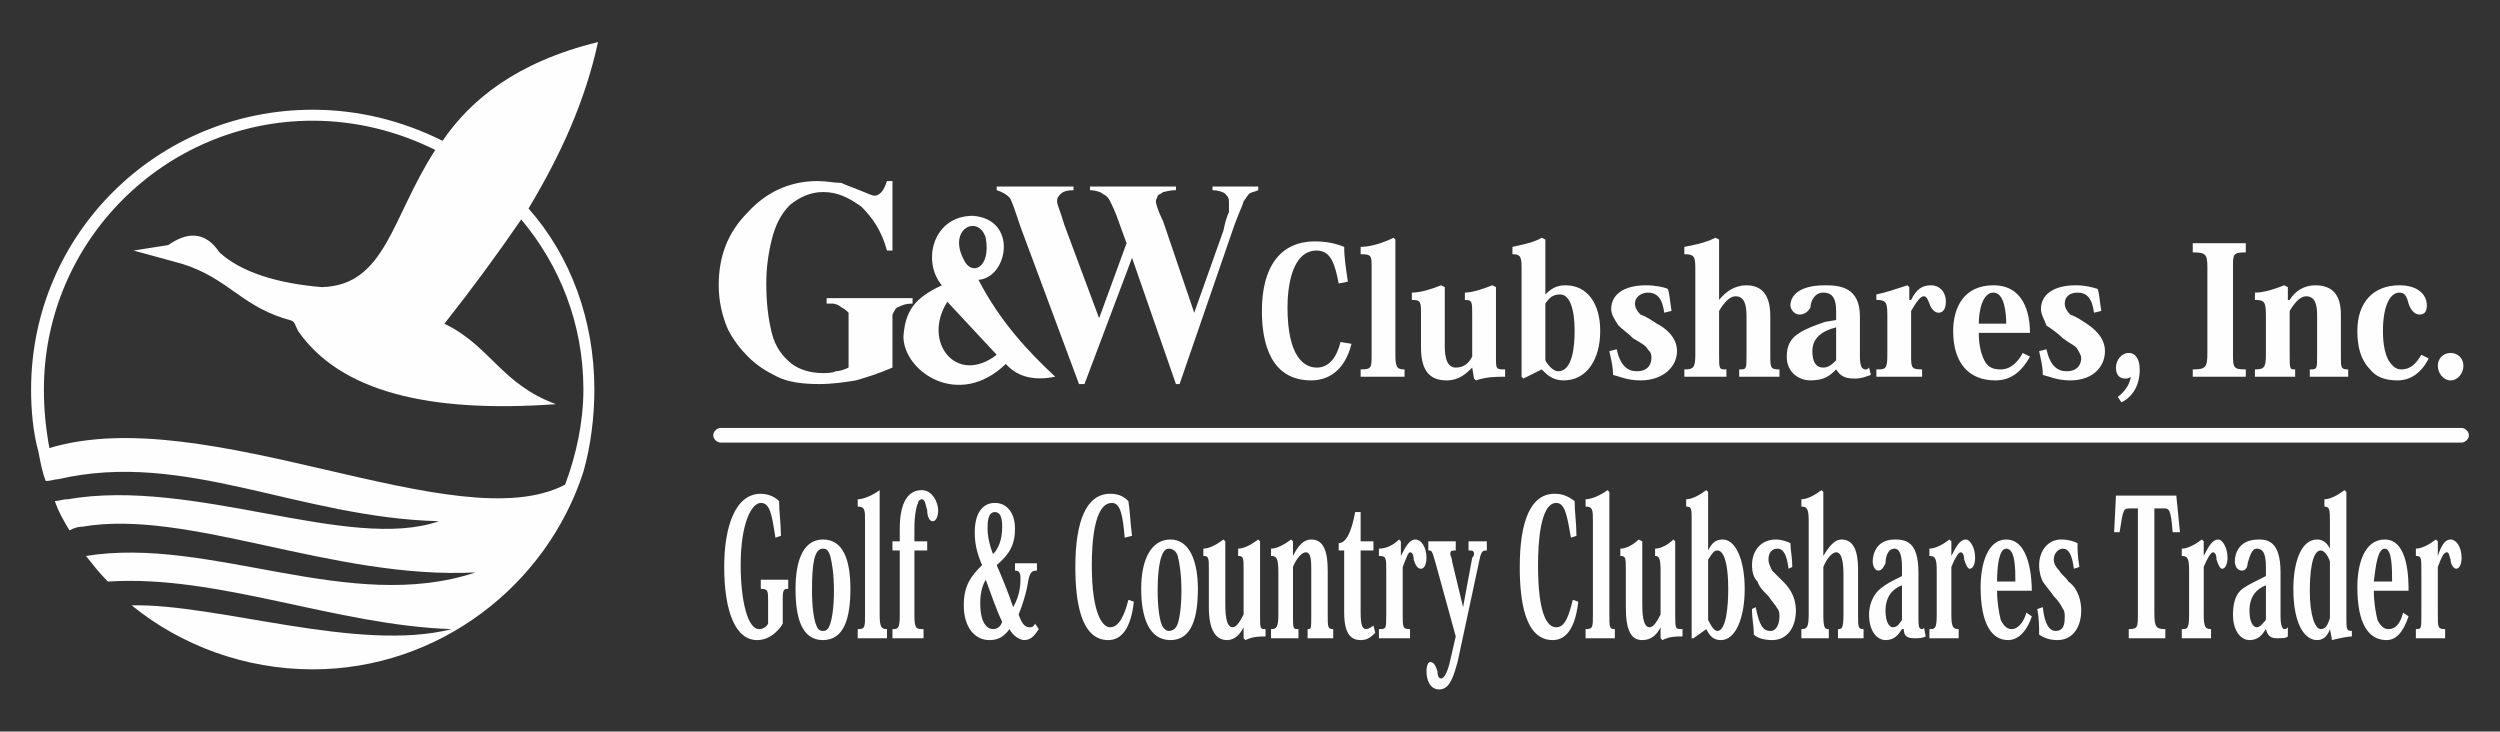
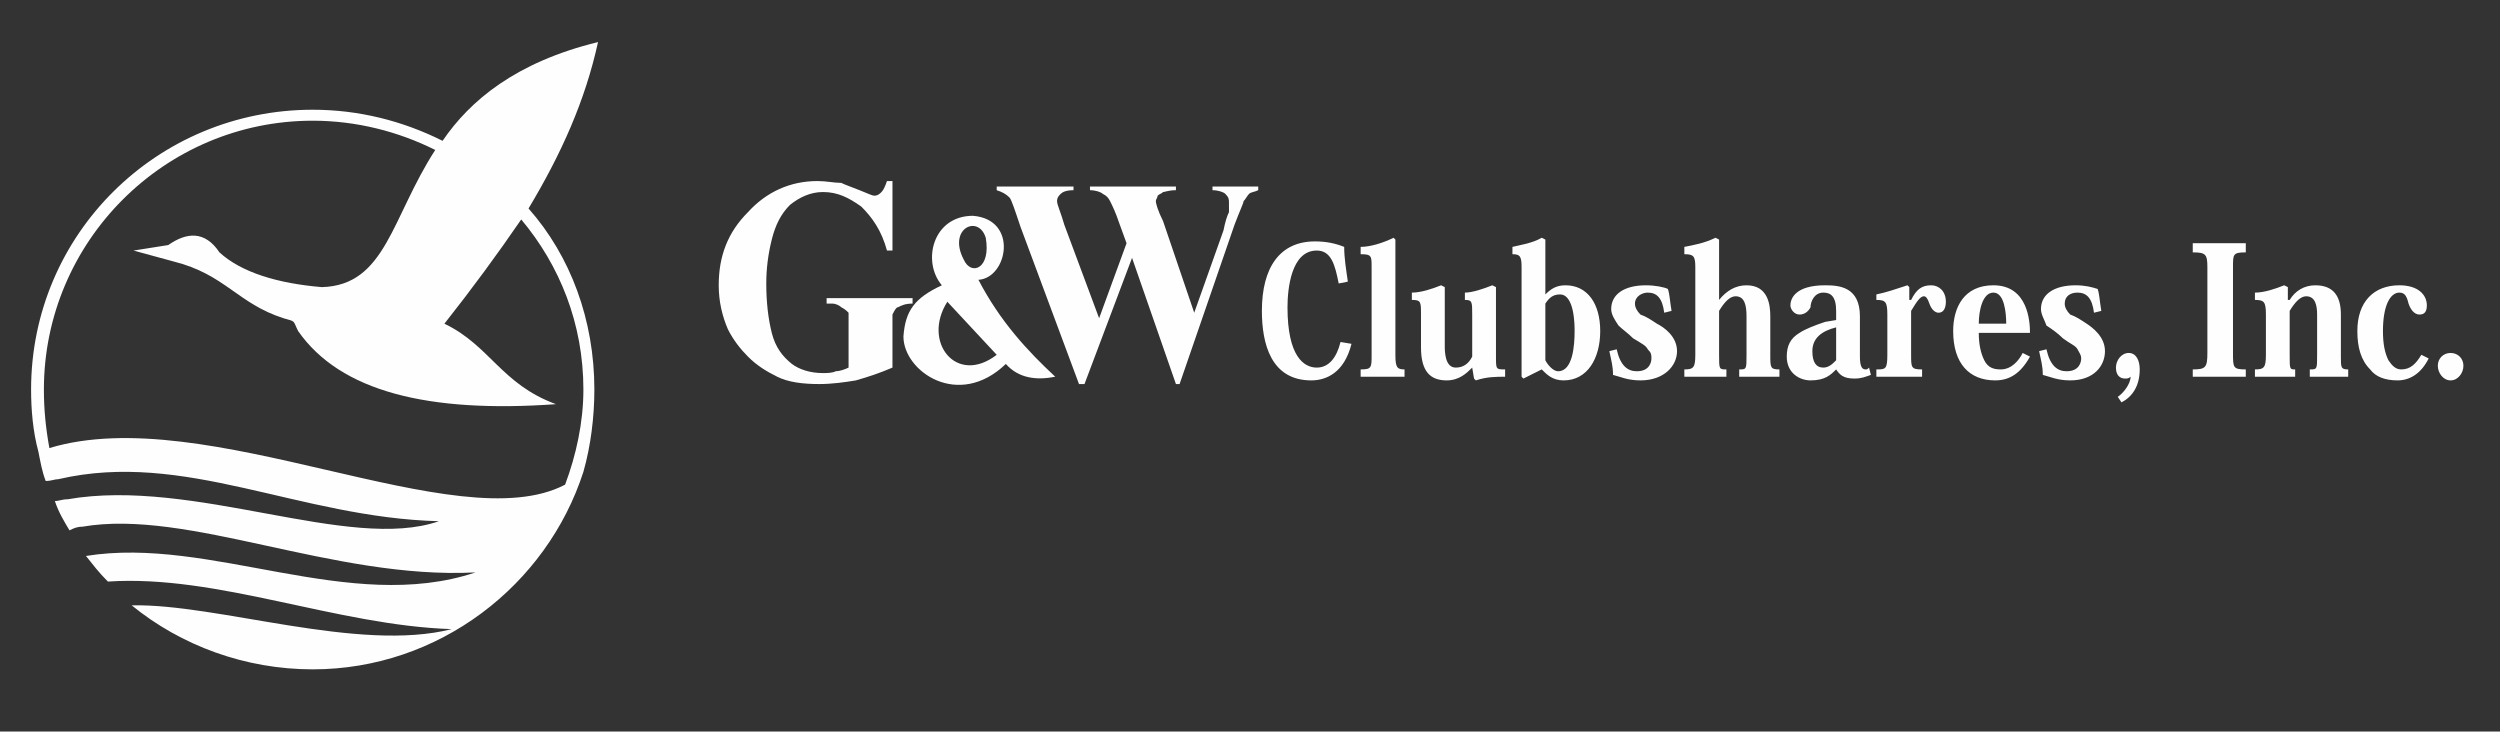
<svg xmlns="http://www.w3.org/2000/svg" xml:space="preserve" width="1.367in" height="0.4in" version="1.1" style="shape-rendering:geometricPrecision; text-rendering:geometricPrecision; image-rendering:optimizeQuality; fill-rule:evenodd; clip-rule:evenodd" viewBox="0 0 1367 400">
  <rect x="0" y="0" width="1367" height="400" fill="#333333" stroke="none" />
  <defs>
    <style type="text/css">
   
    .fil0 {fill:#FEFEFE}
    .fil1 {fill:#FEFEFE;fill-rule:nonzero}
   
  </style>
  </defs>
  <g id="Layer_x0020_1">
    <g id="_2558017901072">
      <path class="fil0" d="M884 166c0,0 1,-1 1,-1 0,0 -1,1 -1,1z" />
      <path class="fil1" d="M737 154c-1,-7 -2,-13 -2,-19 -5,-2 -10,-3 -16,-3 -19,0 -29,14 -29,38 0,18 5,38 27,38 8,0 18,-4 22,-20l-6 -1c-2,8 -6,14 -13,14 -7,0 -16,-6 -16,-33 0,-10 2,-31 16,-31 8,0 10,8 12,18l5 -1zm7 52l24 0 0 -4c-4,0 -5,-1 -5,-8l0 -63 -1 -1c-6,3 -13,5 -18,5l0 4c6,0 6,1 6,7l0 48c0,7 0,8 -6,8l0 4zm74 -49l-2 -1c-5,2 -11,4 -15,4l0 4c4,0 4,1 4,8l0 23c-2,4 -5,6 -9,6 -6,0 -6,-9 -6,-12l0 -32 -2 -1c-5,2 -11,4 -16,4l0 4c5,0 5,1 5,8l0 18c0,13 5,18 14,18 7,0 11,-4 14,-7l0 0 1 6 1 1c6,-2 11,-2 16,-2l0 -4c-5,0 -5,0 -5,-7l0 -38zm25 45c3,3 6,6 12,6 13,0 20,-12 20,-27 0,-15 -7,-25 -19,-25 -5,0 -8,2 -11,5l0 0 0 -30 -2 -1c-5,3 -12,4 -16,5l0 4c4,0 5,1 5,7l0 60 1 1 10 -5 0 0zm2 -36c2,-3 4,-5 8,-5 8,0 8,17 8,20 0,8 -1,22 -9,22 -3,0 -6,-4 -7,-6l0 -31zm35 26c1,5 2,8 2,13 4,1 8,3 15,3 13,0 20,-8 20,-16 0,-8 -7,-13 -11,-15 -3,-2 -6,-4 -9,-5 -2,-2 -3,-4 -3,-6 0,-4 4,-6 7,-6 5,0 8,3 9,11l4 -1c-1,-6 -1,-9 -2,-12 -2,-1 -7,-2 -12,-2 -12,0 -19,5 -19,13 0,3 2,6 4,9 2,2 5,4 8,7 5,3 7,4 8,6 2,2 2,3 2,5 0,2 -1,7 -8,7 -5,0 -9,-3 -11,-12l-4 1zm41 14l23 0 0 -4c-4,0 -4,0 -4,-8l0 -24c3,-5 6,-8 9,-8 5,0 6,5 6,11l0 21c0,8 0,8 -4,8l0 4 22 0 0 -4c-5,0 -5,-1 -5,-8l0 -21c0,-6 -1,-17 -13,-17 -6,0 -11,3 -15,8l0 0 0 -33 -2 -1c-6,3 -12,4 -17,5l0 4c5,0 6,1 6,7l0 48c0,7 -1,8 -6,8l0 4zm83 -31l-6 1c-6,2 -11,4 -14,6 -5,3 -7,7 -7,13 0,9 7,13 13,13 8,0 11,-3 14,-6l0 0c2,3 4,5 10,5 4,0 6,-1 9,-2l-1 -4c-1,1 -1,1 -2,1 -2,0 -3,-2 -3,-7l0 -22c0,-16 -11,-17 -19,-17 -16,0 -19,7 -19,11 0,2 2,5 5,5 3,0 5,-2 6,-4 0,-3 2,-8 7,-8 4,0 7,2 7,10l0 5zm0 22c-2,2 -4,4 -7,4 -4,0 -6,-3 -6,-9 0,-7 5,-11 13,-13l0 18zm40 -40l-1 -1c-6,2 -12,4 -17,5l0 3c5,0 6,1 6,8l0 22c0,8 -1,8 -6,8l0 4 25 0 0 -4c-6,0 -6,-1 -6,-8l0 -24c3,-5 5,-8 7,-8 1,0 2,1 3,4 1,3 3,5 5,5 3,0 4,-3 4,-6 0,-6 -4,-9 -8,-9 -5,0 -8,2 -11,8l-1 0 0 -7zm62 36c-2,4 -6,9 -12,9 -4,0 -7,-1 -9,-5 -2,-4 -3,-9 -3,-15l28 0c0,-6 -1,-26 -20,-26 -16,0 -22,12 -22,25 0,18 9,27 23,27 8,0 14,-4 19,-13l-4 -2zm-24 -16c0,-7 2,-17 8,-17 6,0 7,11 7,17l-15 0zm33 15c1,5 2,8 2,13 4,1 8,3 15,3 13,0 19,-8 19,-16 0,-8 -7,-13 -10,-15 -3,-2 -6,-4 -9,-5 -2,-2 -3,-4 -3,-6 0,-4 3,-6 7,-6 5,0 8,3 9,11l4 -1c-1,-6 -1,-9 -2,-12 -3,-1 -7,-2 -12,-2 -12,0 -19,5 -19,13 0,3 2,6 3,9 3,2 6,4 9,7 4,3 7,4 8,6 1,2 2,3 2,5 0,2 -1,7 -8,7 -5,0 -9,-3 -11,-12l-4 1zm45 28c6,-3 10,-9 10,-18 0,-5 -2,-9 -6,-9 -4,0 -7,4 -7,8 0,4 2,6 5,6 1,0 2,0 3,-1 0,4 -4,9 -7,11l2 3zm39 -14l29 0 0 -4c-7,0 -7,-1 -7,-9l0 -47c0,-7 0,-8 7,-8l0 -5 -29 0 0 5c7,0 8,1 8,8l0 47c0,8 -1,9 -8,9l0 4zm52 -42l0 -7 -2 -1c-5,2 -11,4 -16,4l0 4c5,0 6,1 6,8l0 22c0,7 -1,8 -6,8l0 4 22 0 0 -4c-3,0 -3,0 -3,-8l0 -24c3,-5 6,-8 9,-8 5,0 6,5 6,10l0 22c0,8 0,8 -4,8l0 4 21 0 0 -4c-4,0 -4,-1 -4,-7l0 -23c0,-10 -4,-16 -14,-16 -6,0 -11,3 -14,8l-1 0zm73 30c-3,5 -6,8 -11,8 -3,0 -5,-2 -7,-5 -2,-4 -3,-9 -3,-16 0,-14 4,-21 9,-21 3,0 4,2 5,6 1,3 3,6 6,6 3,0 4,-2 4,-5 0,-6 -5,-11 -15,-11 -14,0 -23,9 -23,25 0,9 2,16 7,21 3,4 8,6 15,6 7,0 13,-4 17,-12l-4 -2zm16 -1c-4,0 -7,3 -7,7 0,4 3,8 7,8 4,0 7,-4 7,-8 0,-4 -3,-7 -7,-7z" />
      <path class="fil1" d="M488 99l0 38 -3 0c-3,-11 -8,-18 -14,-24 -7,-5 -13,-8 -21,-8 -7,0 -13,3 -18,7 -5,5 -8,11 -10,19 -2,8 -3,16 -3,24 0,10 1,19 3,27 2,8 6,13 11,17 4,3 10,5 17,5 2,0 5,0 7,-1 2,0 5,-1 7,-2l0 -22c0,-4 0,-7 0,-8 -1,-1 -2,-2 -4,-3 -1,-1 -3,-2 -5,-2l-3 0 0 -3 47 0 0 3c-4,0 -6,1 -8,2 -1,0 -2,2 -3,4 0,1 0,3 0,7l0 22c-7,3 -13,5 -20,7 -6,1 -13,2 -20,2 -9,0 -17,-1 -23,-4 -6,-3 -11,-6 -16,-11 -4,-4 -8,-9 -11,-15 -3,-7 -5,-15 -5,-24 0,-16 5,-29 16,-40 10,-11 23,-17 38,-17 5,0 9,1 13,1 2,1 5,2 10,4 5,2 7,3 8,3 2,0 3,-1 4,-2 1,-1 2,-3 3,-6l3 0zm200 3l0 2c-2,1 -4,1 -5,2 -1,1 -2,3 -3,4 0,1 -2,5 -5,13l-30 87 -2 0 -24 -69 -26 69 -3 0 -32 -86c-3,-9 -5,-15 -6,-16 -2,-2 -4,-3 -7,-4l0 -2 42 0 0 2c-4,0 -6,1 -7,2 -1,1 -2,2 -2,4 0,2 2,6 4,13l19 51 15 -41 -4 -11c-2,-6 -4,-10 -5,-12 -1,-2 -2,-3 -4,-4 -1,-1 -4,-2 -7,-2l0 -2 47 0 0 2c-4,0 -6,1 -7,1 -1,1 -2,1 -3,2 0,1 -1,2 -1,3 0,1 1,5 4,11l17 50 16 -45c1,-5 2,-8 3,-10 0,-1 0,-3 0,-5 0,-2 0,-3 -2,-5 -1,-1 -4,-2 -7,-2l0 -2 25 0z" />
      <path class="fil0" d="M515 156c-11,-13 -5,-38 17,-38 25,2 19,34 3,35 12,23 27,39 42,53 -10,2 -20,1 -27,-7 -26,25 -56,4 -56,-15 1,-14 6,-21 21,-28zm3 9l27 29c-22,17 -41,-7 -27,-29zm21 -35c3,17 -8,21 -12,12 -9,-17 8,-25 12,-12z" />
-       <path class="fil0" d="M394 234l952 0c2,0 4,2 4,4l0 0c0,2 -2,4 -4,4l-952 0c-2,0 -4,-2 -4,-4l0 0c0,-2 2,-4 4,-4z" />
-       <path class="fil1" d="M427 293c0,-7 -1,-13 -1,-19 -3,-3 -7,-4 -10,-4 -14,0 -20,18 -20,40 0,24 6,40 18,40 8,0 13,-7 14,-9l0 -14c0,-5 1,-5 3,-5l0 -5 -15 0 0 5c4,0 4,1 4,7l0 12c-1,2 -3,3 -5,3 -6,0 -10,-15 -10,-35 0,-23 6,-34 11,-34 5,0 6,6 8,19l3 -1zm23 57c12,0 15,-13 15,-28 0,-16 -4,-27 -15,-27 -10,0 -15,10 -15,27 0,15 3,28 15,28zm0 -50c2,0 3,1 4,4 1,4 2,10 2,19 0,9 -1,15 -2,18 -1,3 -2,4 -4,4 -2,0 -3,-1 -4,-4 -1,-3 -2,-9 -2,-18 0,-14 1,-23 6,-23l0 0zm19 49l16 0 0 -5c-3,0 -4,-1 -4,-8l0 -67 0 -1c-4,3 -9,5 -12,5l0 4c4,0 4,2 4,8l0 51c0,7 0,8 -4,8l0 5zm19 0l17 0 0 -5c-4,0 -5,0 -5,-8l0 -35 7 0 0 -5 -7 0 0 -7c0,-7 1,-12 2,-14 0,-1 1,-2 2,-2 2,0 2,3 3,6 0,3 1,6 3,6 2,0 3,-3 3,-6 0,-4 -3,-11 -9,-11 -7,0 -12,6 -12,21l0 7 -4 0 0 5 4 0 0 35c0,8 -1,8 -4,8l0 5zm79 -41l-12 0 0 4c2,0 3,1 3,4 0,3 0,9 -4,16 -3,-9 -6,-16 -9,-23 7,-6 10,-11 10,-20 0,-8 -4,-14 -11,-14 -7,0 -11,6 -11,16 0,6 1,11 4,18 -6,6 -10,11 -10,22 0,12 6,19 14,19 5,0 8,-2 11,-6 2,4 6,6 8,6 4,0 6,-3 8,-6l-2 -3c-1,2 -2,2 -3,2 -2,0 -4,-1 -6,-7 2,-5 4,-11 5,-17 1,-6 2,-7 5,-7l0 -4zm-23 -28c3,0 4,3 4,8 0,7 -2,12 -5,15 -2,-5 -3,-10 -3,-14 0,-3 0,-9 4,-9zm-8 50c0,-2 0,-8 3,-13 3,8 6,17 9,23 -1,3 -3,4 -5,4 -3,0 -7,-3 -7,-14zm83 -37c-1,-7 -1,-13 -2,-19 -3,-3 -6,-4 -10,-4 -13,0 -19,15 -19,40 0,19 3,40 18,40 5,0 12,-3 14,-21l-3 -1c-2,8 -5,15 -10,15 -4,0 -10,-7 -10,-34 0,-11 1,-34 11,-34 5,0 6,8 7,19l4 -1zm21 57c12,0 15,-13 15,-28 0,-16 -5,-27 -15,-27 -10,0 -16,10 -16,27 0,15 4,28 16,28zm-1 -50c2,0 4,1 5,4 1,4 2,10 2,19 0,9 -1,15 -2,18 -1,3 -3,4 -5,4 -1,0 -3,-1 -4,-4 -1,-3 -2,-9 -2,-18 0,-14 2,-23 6,-23l0 0zm50 -4l-1 -1c-4,3 -8,5 -11,5l0 4c3,0 3,1 3,8l0 24c-2,4 -4,7 -6,7 -4,0 -4,-9 -4,-13l0 -34 -1 -1c-4,3 -8,5 -11,5l0 4c3,0 3,1 3,8l0 20c0,13 4,18 10,18 4,0 7,-3 9,-7l0 0 0 6 1 1c4,-2 8,-2 11,-2l0 -4c-3,0 -3,0 -3,-8l0 -40zm18 8l0 -8 -1 -1c-4,3 -8,5 -11,5l0 4c3,0 4,1 4,9l0 23c0,7 -1,8 -4,8l0 5 15 0 0 -5c-3,0 -3,0 -3,-8l0 -26c2,-5 5,-8 7,-8 3,0 3,5 3,10l0 24c0,8 0,8 -2,8l0 5 14 0 0 -5c-3,0 -3,-1 -3,-8l0 -24c0,-10 -2,-17 -9,-17 -4,0 -7,3 -10,9l0 0zm28 -3l0 34c0,12 4,15 9,15 4,0 6,-2 8,-4l-1 -4c-1,1 -3,2 -4,2 -2,0 -3,-2 -3,-9l0 -34 7 0 0 -5 -7 0 0 -16 -3 0c-2,11 -5,17 -9,17l0 4 3 0zm31 -5l-1 -1c-3,3 -7,5 -11,5l0 4c4,0 4,1 4,8l0 24c0,8 0,8 -4,8l0 5 17 0 0 -5c-4,0 -4,-1 -4,-8l0 -26c2,-5 3,-8 4,-8 1,0 2,1 2,4 1,3 2,5 4,5 2,0 3,-3 3,-6 0,-6 -3,-10 -6,-10 -3,0 -5,3 -8,9l0 0 0 -8zm27 65c-1,5 -3,10 -5,10 -1,0 -2,-1 -2,-4 -1,-3 -2,-5 -4,-5 -1,0 -2,2 -2,5 0,5 2,10 7,10 6,0 8,-8 10,-15l12 -56c1,-5 2,-5 4,-5l0 -5 -10 0 0 5c2,0 3,0 3,2 0,0 0,1 -1,2l-5 27 0 0 -6 -25c0,-2 -1,-3 -1,-4 0,-2 1,-2 3,-2l0 -5 -15 0 0 5c2,0 2,0 4,7l11 40 -3 13zm69 -68c0,-7 -1,-13 -1,-19 -4,-3 -7,-4 -11,-4 -13,0 -19,15 -19,40 0,19 3,40 18,40 5,0 12,-3 14,-21l-3 -1c-2,8 -4,15 -9,15 -5,0 -10,-7 -10,-34 0,-11 1,-34 10,-34 5,0 6,8 8,19l3 -1zm5 56l16 0 0 -5c-3,0 -3,-1 -3,-8l0 -67 -1 -1c-4,3 -9,5 -12,5l0 4c4,0 4,2 4,8l0 51c0,7 0,8 -4,8l0 5zm49 -53l-1 -1c-3,3 -7,5 -10,5l0 4c2,0 3,1 3,8l0 24c-2,4 -4,7 -6,7 -4,0 -4,-9 -4,-13l0 -34 -2 -1c-3,3 -7,5 -10,5l0 4c3,0 3,1 3,8l0 20c0,13 3,18 9,18 5,0 8,-3 10,-7l0 0 0 6 1 1c4,-2 7,-2 11,-2l0 -4c-4,0 -4,0 -4,-8l0 -40zm17 48c2,4 4,6 8,6 8,0 13,-12 13,-28 0,-16 -5,-27 -12,-27 -4,0 -6,2 -8,6l0 0 0 -32 -1 -1c-4,3 -8,5 -11,5l0 4c3,0 3,1 3,8l0 64 1 0 7 -5 0 0zm1 -38c2,-3 3,-5 5,-5 6,0 6,18 6,21 0,9 -1,23 -6,23 -2,0 -4,-4 -5,-6l0 -33zm24 27c0,6 1,9 1,14 2,2 6,3 10,3 9,0 13,-8 13,-16 0,-9 -5,-14 -7,-16 -2,-2 -4,-4 -6,-6 -1,-2 -2,-4 -2,-6 0,-4 2,-6 5,-6 3,0 5,3 6,11l2 -1c0,-6 -1,-9 -1,-13 -2,-1 -5,-2 -8,-2 -8,0 -13,6 -13,14 0,4 1,7 3,9 1,3 3,5 6,8 2,3 4,5 5,7 1,1 1,3 1,4 0,3 -1,8 -5,8 -4,0 -6,-3 -8,-13l-2 1zm27 16l15 0 0 -5c-2,0 -3,0 -3,-8l0 -26c2,-5 5,-8 7,-8 3,0 4,5 4,12l0 22c0,8 -1,8 -3,8l0 5 14 0 0 -5c-3,0 -3,-1 -3,-8l0 -23c0,-6 0,-18 -9,-18 -4,0 -7,4 -10,9l0 0 0 -35 -1 -1c-4,3 -8,5 -11,5l0 4c3,0 4,1 4,8l0 51c0,7 -1,8 -4,8l0 5zm55 -34l-4 2c-4,2 -7,4 -9,6 -3,3 -5,8 -5,13 0,10 5,14 9,14 5,0 7,-3 9,-6l1 0c0,4 2,5 6,5 2,0 4,0 6,-1l-1 -5c0,1 -1,1 -1,1 -2,0 -2,-2 -2,-7l0 -24c0,-17 -7,-18 -13,-18 -10,0 -12,8 -12,12 0,2 1,5 3,5 2,0 3,-2 4,-4 0,-3 1,-8 5,-8 2,0 4,2 4,10l0 5zm0 24c-1,1 -2,4 -5,4 -2,0 -4,-3 -4,-9 0,-8 4,-12 9,-14l0 19zm27 -43l-1 -1c-4,3 -8,5 -11,5l0 4c3,0 4,1 4,8l0 24c0,8 -1,8 -4,8l0 5 16 0 0 -5c-3,0 -4,-1 -4,-8l0 -26c2,-5 4,-8 5,-8 1,0 2,1 2,4 1,3 2,5 3,5 2,0 3,-3 3,-6 0,-6 -3,-10 -5,-10 -3,0 -5,3 -8,9l0 0 0 -8zm41 39c-1,4 -4,9 -8,9 -2,0 -4,-1 -6,-5 -1,-4 -2,-10 -2,-16l19 0c0,-6 -1,-28 -14,-28 -10,0 -14,13 -14,26 0,20 6,29 15,29 5,0 10,-4 13,-13l-3 -2zm-16 -17c0,-8 1,-18 5,-18 5,0 5,11 5,18l-10 0zm22 15c1,6 1,9 1,14 3,2 6,3 10,3 9,0 13,-8 13,-16 0,-9 -4,-14 -7,-16 -1,-2 -4,-4 -5,-6 -2,-2 -3,-4 -3,-6 0,-4 3,-6 5,-6 3,0 5,3 6,11l3 -1c-1,-6 -1,-9 -1,-13 -2,-1 -5,-2 -9,-2 -7,0 -12,6 -12,14 0,4 1,7 2,9 2,3 4,5 6,8 3,3 4,5 5,7 1,1 1,3 1,4 0,3 0,8 -5,8 -3,0 -6,-3 -7,-13l-3 1zm69 -55c3,0 4,0 5,13l4 0 -2 -20 -33 0 -1 20 3 0c2,-13 2,-13 6,-13l4 0 0 57c0,8 0,9 -5,9l0 5 20 0 0 -5c-5,0 -6,-1 -6,-9l0 -57 5 0zm22 18l-1 -1c-4,3 -8,5 -11,5l0 4c3,0 4,1 4,8l0 24c0,8 -1,8 -4,8l0 5 16 0 0 -5c-3,0 -4,-1 -4,-8l0 -26c2,-5 4,-8 5,-8 1,0 2,1 2,4 1,3 2,5 3,5 2,0 3,-3 3,-6 0,-6 -3,-10 -5,-10 -3,0 -5,3 -8,9l0 0 0 -8zm34 19l-4 2c-4,2 -8,4 -10,6 -3,3 -4,8 -4,13 0,10 5,14 9,14 5,0 7,-3 9,-6l0 0c1,4 3,5 6,5 3,0 5,0 6,-1l0 -5c-1,1 -1,1 -2,1 -1,0 -2,-2 -2,-7l0 -24c0,-17 -7,-18 -12,-18 -11,0 -13,8 -13,12 0,2 1,5 4,5 2,0 3,-2 3,-4 1,-3 2,-8 5,-8 3,0 5,2 5,10l0 5zm0 24c-1,1 -3,4 -5,4 -2,0 -4,-3 -4,-9 0,-8 4,-12 9,-14l0 19zm35 -39c-1,-2 -3,-5 -7,-5 -9,0 -13,13 -13,27 0,19 6,28 13,28 4,0 6,-3 7,-6l0 0 1 5 0 1c4,-1 9,-2 11,-2l0 -3c-3,0 -3,-1 -3,-8l0 -68 -1 -1c-4,3 -8,5 -11,5l0 4c3,0 3,2 3,9l0 14 0 0zm0 38c-1,3 -2,6 -5,6 -3,0 -6,-7 -6,-21 0,-9 1,-22 6,-22 2,0 4,3 5,6l0 31zm40 -3c-1,4 -3,9 -8,9 -2,0 -4,-1 -6,-5 -1,-4 -2,-10 -2,-16l19 0c0,-6 0,-28 -13,-28 -11,0 -15,13 -15,26 0,20 6,29 16,29 5,0 9,-4 12,-13l-3 -2zm-16 -17c1,-8 2,-18 6,-18 4,0 4,11 4,18l-10 0zm35 -22l-1 -1c-4,3 -8,5 -11,5l0 4c3,0 3,1 3,8l0 24c0,8 0,8 -3,8l0 5 16 0 0 -5c-4,0 -4,-1 -4,-8l0 -26c2,-5 3,-8 5,-8 1,0 1,1 2,4 0,3 2,5 3,5 2,0 3,-3 3,-6 0,-6 -3,-10 -6,-10 -3,0 -5,3 -7,9l0 0 0 -8z" />
      <path class="fil0" d="M171 60c25,0 49,6 71,17 15,-22 40,-43 85,-54 -7,32 -20,61 -38,91 23,26 36,61 36,99 0,15 -2,31 -6,45 -20,62 -79,108 -148,108 -37,0 -72,-13 -99,-35 47,-1 124,26 175,13 -63,-2 -128,-30 -188,-26 -5,-5 -8,-9 -12,-14 68,-11 144,32 213,9 -78,4 -157,-35 -215,-25 -3,0 -5,1 -7,2 -3,-5 -6,-10 -8,-16 2,0 4,-1 7,-1 69,-12 154,29 203,12 -77,-2 -139,-39 -208,-23 -2,0 -4,1 -7,1 -2,-5 -3,-11 -4,-16 -3,-11 -4,-23 -4,-34 0,-85 69,-153 154,-153zm-79 74c10,-7 20,-8 28,4 12,11 32,17 56,19 35,-1 38,-38 62,-75 -20,-10 -43,-16 -67,-16 -81,0 -147,66 -147,147 0,11 1,21 3,32 86,-26 223,51 282,20 6,-16 10,-34 10,-52 0,-36 -13,-68 -34,-93 -13,19 -27,38 -42,57 25,12 31,33 61,44 -70,5 -118,-7 -141,-40 -3,-6 -1,-5 -8,-7 -25,-8 -32,-24 -60,-31l-22 -6 19 -3z" />
    </g>
  </g>
</svg>